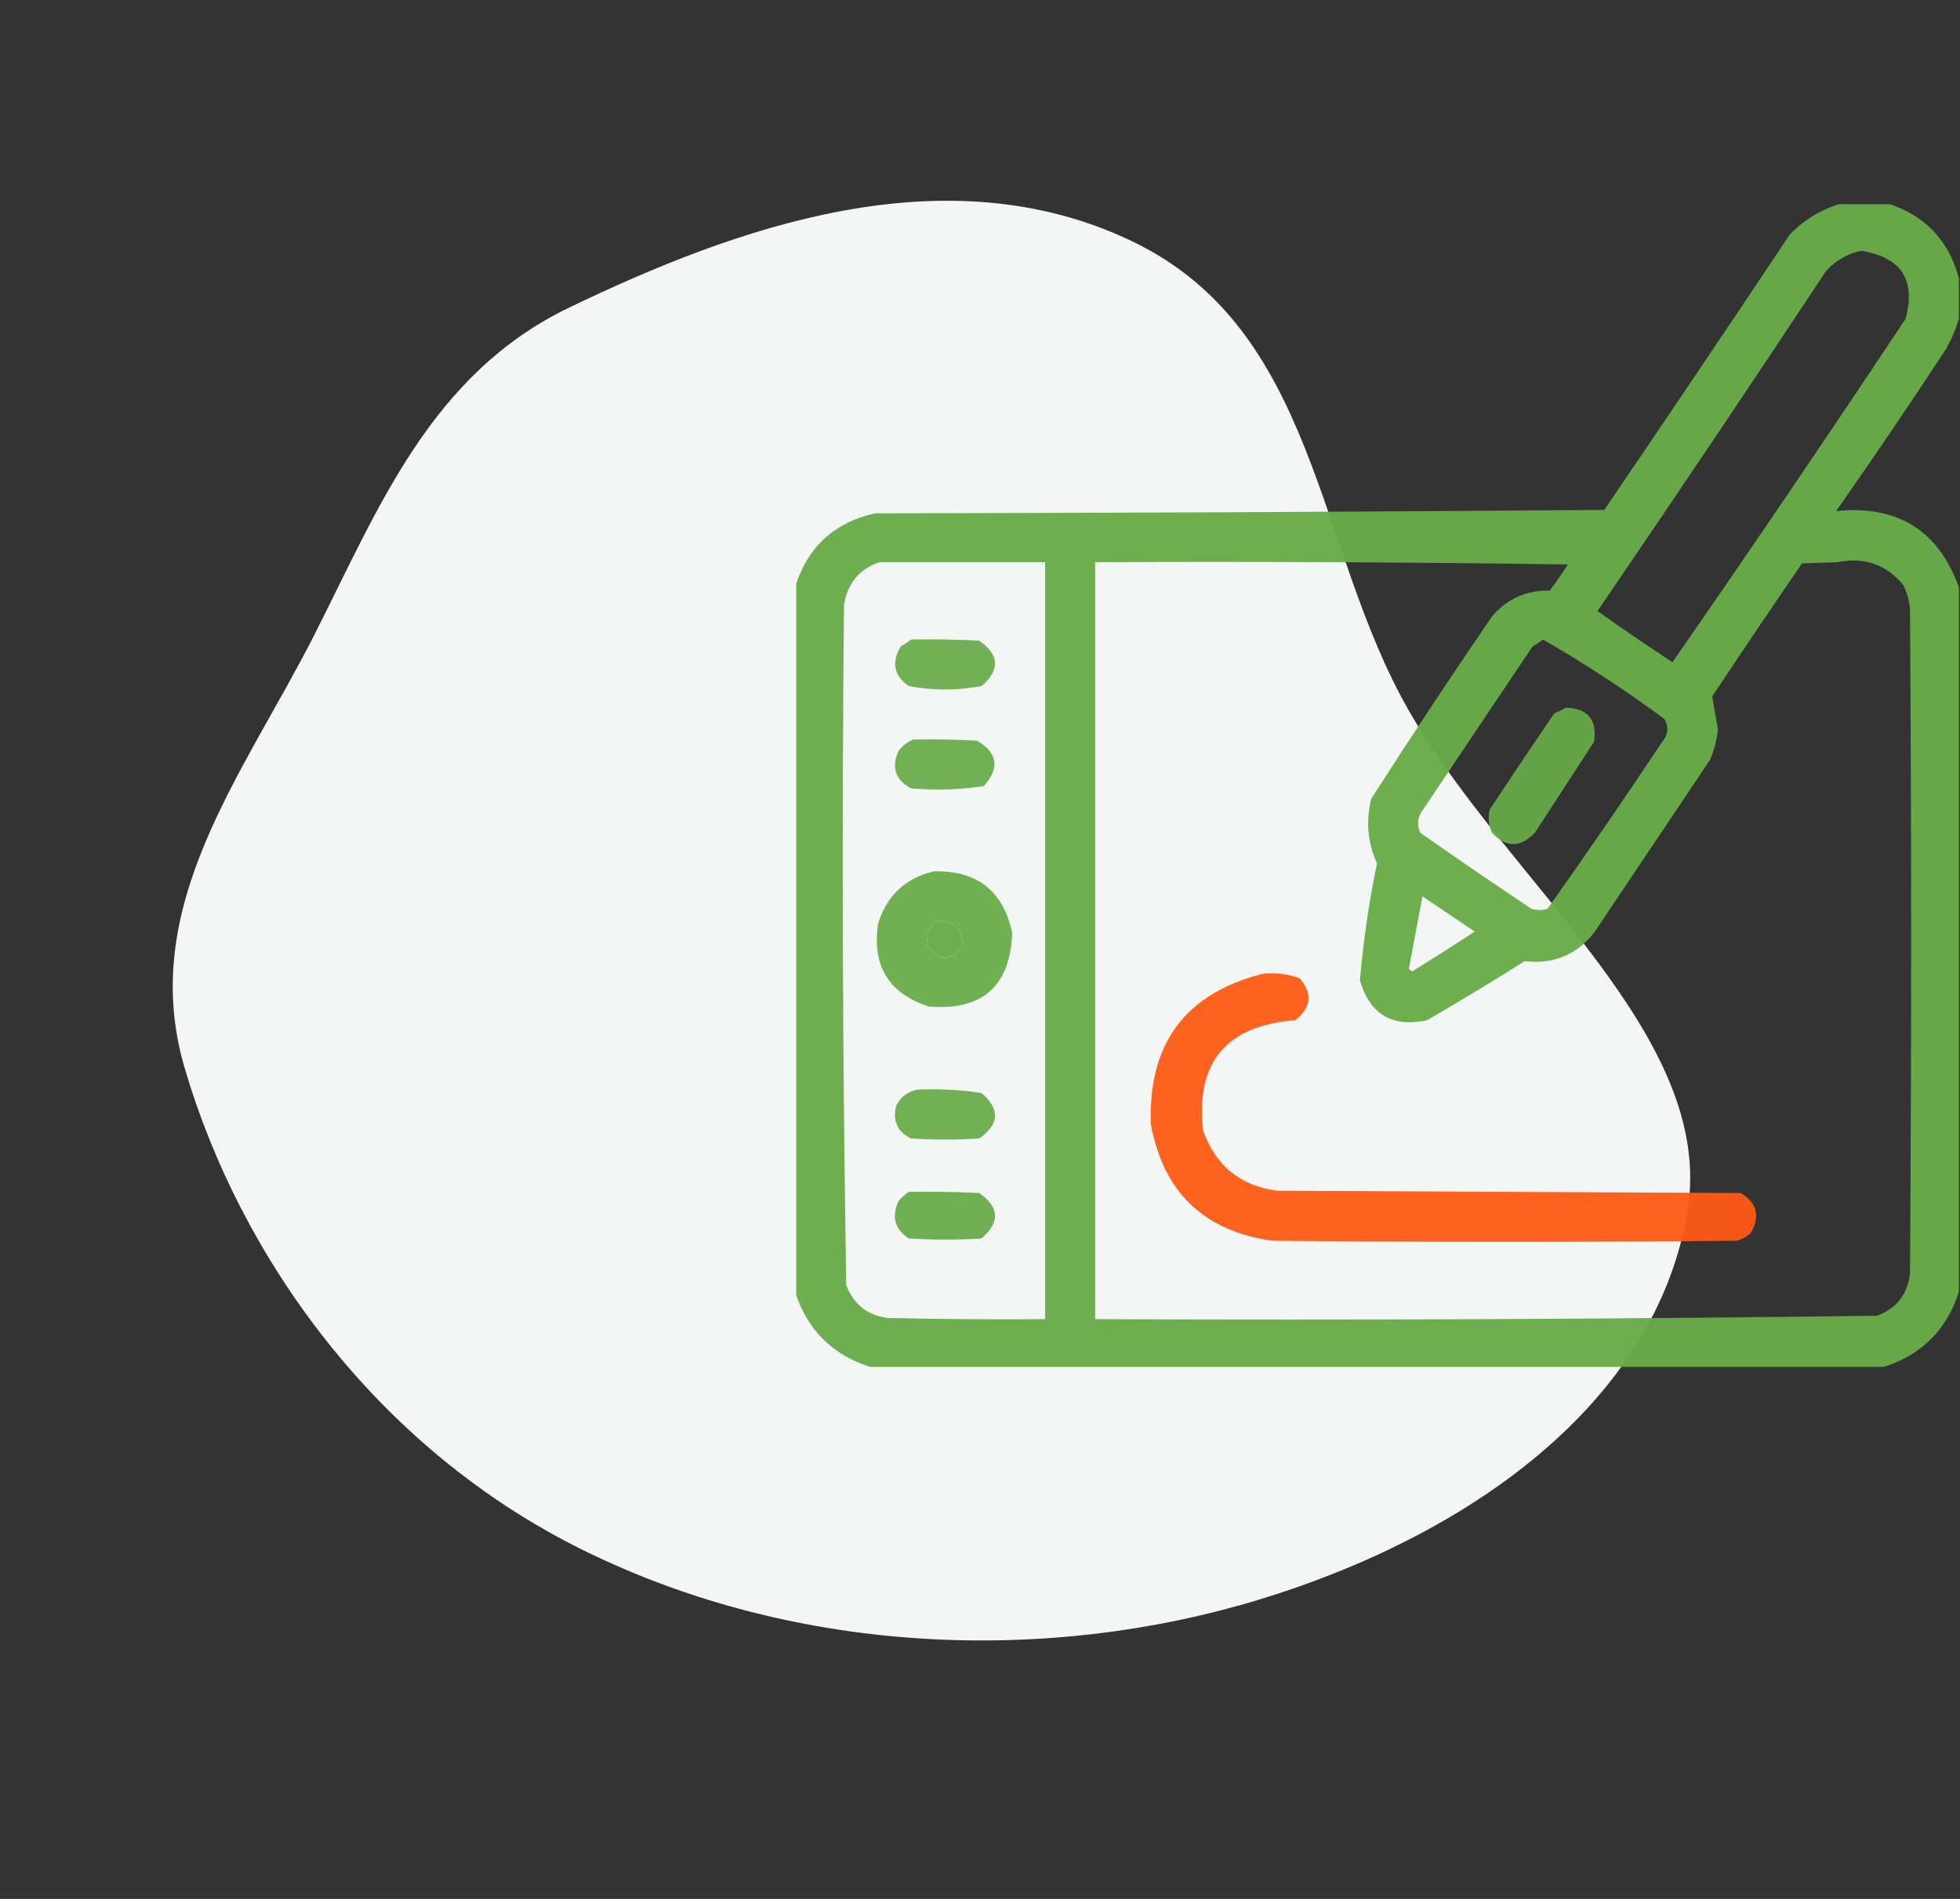
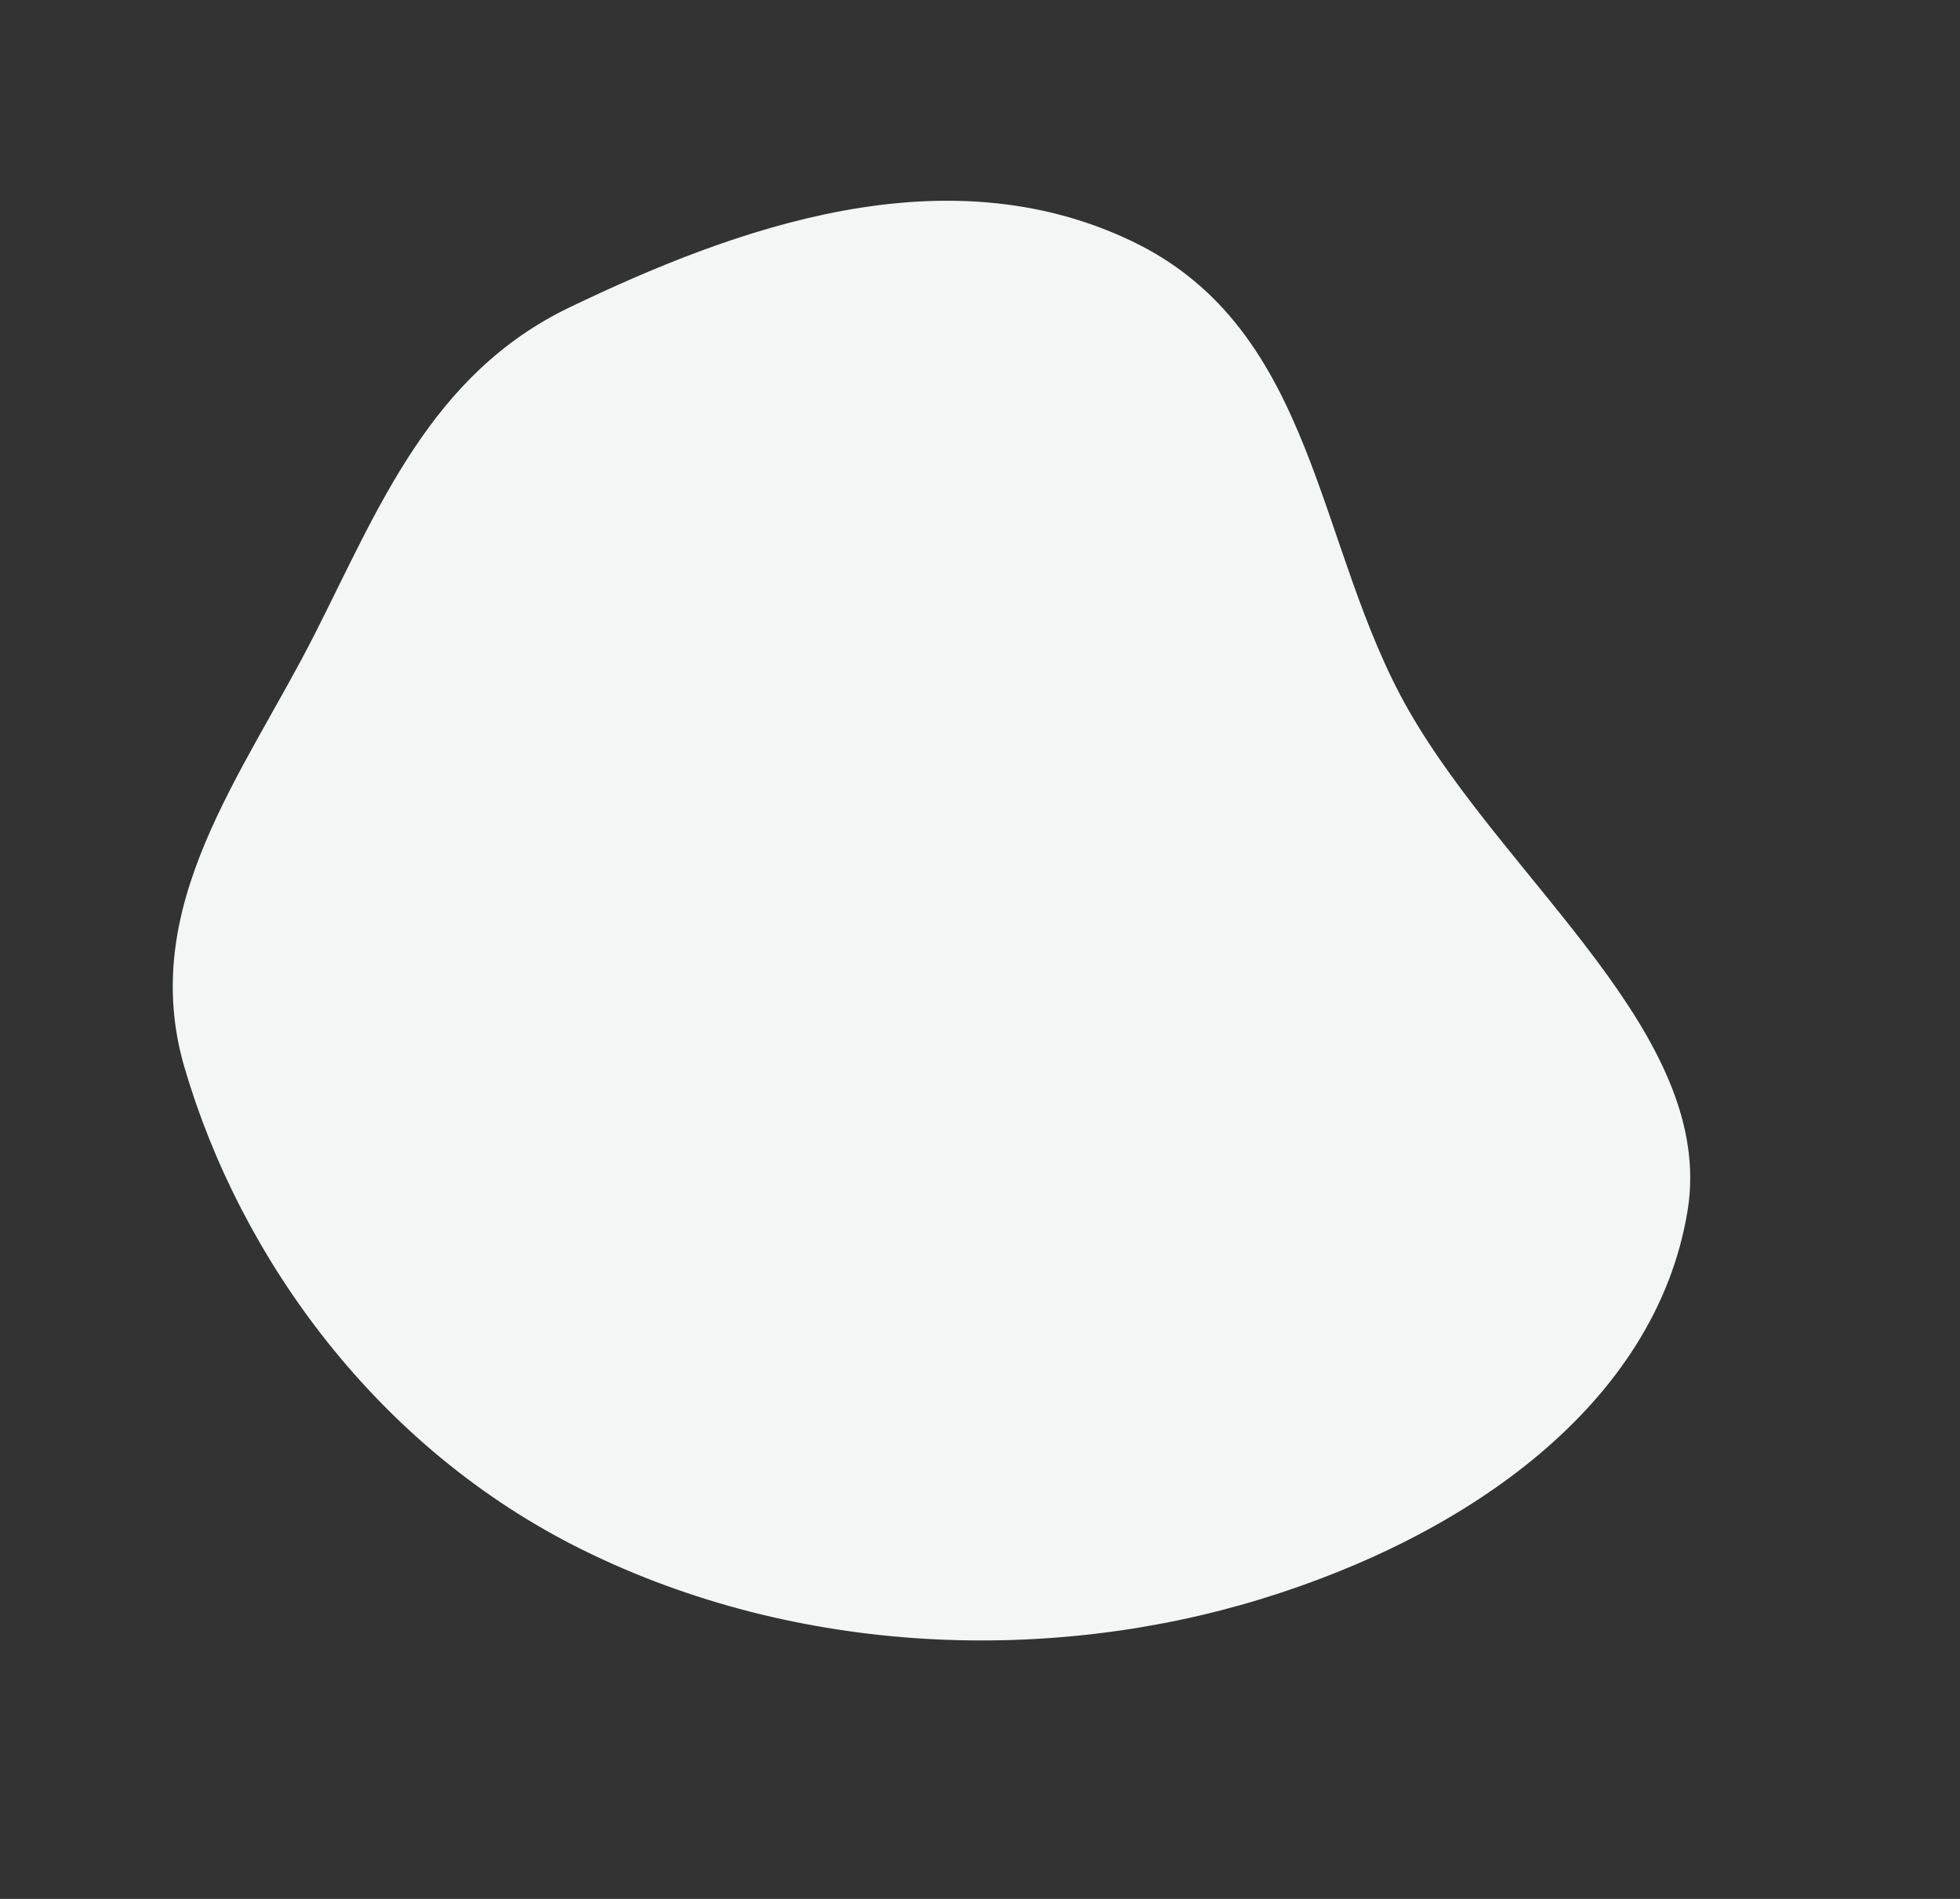
<svg xmlns="http://www.w3.org/2000/svg" width="96" height="93" viewBox="0 0 96 93" fill="none">
  <rect x="0" y="0" width="96" height="93" fill="#333333" stroke="none" />
  <path fill-rule="evenodd" clip-rule="evenodd" d="M15.409 31.069C11.944 37.904 6.721 44.364 9.033 52.269C11.777 61.647 18.5 70.944 28.524 75.9C39.127 81.142 51.452 81.469 61.733 78.323C71.884 75.218 81.076 68.782 82.65 59.339C84.085 50.731 73.841 43.256 68.993 34.783C64.419 26.789 64.52 16.172 55.463 11.823C46.272 7.41 35.995 11.163 27.899 15.053C21.099 18.32 18.557 24.859 15.409 31.069Z" fill="#F4F6F5" />
  <g clip-path="url(#clip0_84_3726)">
    <path opacity="0.964" fill-rule="evenodd" clip-rule="evenodd" d="M90.267 9.944C90.972 9.944 91.677 9.944 92.382 9.944C94.249 10.513 95.437 11.738 95.944 13.618C95.944 14.286 95.944 14.954 95.944 15.622C95.798 16.115 95.594 16.597 95.332 17.069C93.574 19.752 91.774 22.405 89.933 25.029C92.939 24.73 94.943 25.973 95.944 28.759C95.944 40.263 95.944 51.767 95.944 63.27C95.352 65.125 94.127 66.35 92.27 66.944C75.72 66.944 59.169 66.944 42.618 66.944C40.763 66.351 39.538 65.126 38.944 63.27C38.944 51.767 38.944 40.263 38.944 28.759C39.54 26.809 40.839 25.603 42.841 25.141C54.753 25.122 66.665 25.066 78.577 24.974C81.623 20.499 84.648 16.008 87.65 11.503C88.385 10.737 89.257 10.218 90.267 9.944ZM91.157 12.282C93.129 12.6 93.853 13.713 93.328 15.622C89.578 21.268 85.774 26.872 81.917 32.433C80.677 31.619 79.453 30.784 78.243 29.928C82.014 24.409 85.744 18.861 89.432 13.284C89.909 12.759 90.484 12.425 91.157 12.282ZM43.063 27.534C45.773 27.534 48.481 27.534 51.19 27.534C51.19 39.892 51.19 52.249 51.19 64.606C48.63 64.625 46.069 64.606 43.509 64.551C42.496 64.429 41.81 63.891 41.449 62.937C41.265 51.845 41.228 40.749 41.338 29.649C41.495 28.589 42.07 27.884 43.063 27.534ZM53.64 27.534C61.359 27.497 69.078 27.534 76.796 27.645C76.513 28.082 76.216 28.509 75.905 28.926C74.75 28.902 73.804 29.329 73.066 30.206C71.056 33.145 69.089 36.113 67.166 39.112C66.89 40.203 66.983 41.261 67.444 42.285C67.05 44.184 66.772 46.096 66.609 48.019C67.098 49.683 68.193 50.332 69.894 49.967C71.508 49.03 73.103 48.065 74.681 47.072C76.076 47.237 77.208 46.773 78.076 45.681C79.969 42.86 81.861 40.04 83.754 37.22C83.961 36.74 84.091 36.239 84.144 35.717C84.043 35.171 83.951 34.633 83.865 34.102C85.317 31.922 86.783 29.751 88.263 27.59C88.838 27.571 89.413 27.553 89.988 27.534C91.306 27.268 92.382 27.639 93.217 28.648C93.411 29.032 93.522 29.441 93.551 29.872C93.625 40.708 93.625 51.544 93.551 62.38C93.429 63.392 92.891 64.079 91.936 64.439C79.175 64.605 66.409 64.661 53.64 64.606C53.64 52.249 53.64 39.892 53.64 27.534ZM75.571 31.319C77.628 32.503 79.613 33.802 81.527 35.216C81.746 35.605 81.709 35.976 81.416 36.329C79.583 39.086 77.709 41.813 75.794 44.512C75.534 44.586 75.274 44.586 75.015 44.512C73.181 43.29 71.363 42.047 69.56 40.782C69.406 40.44 69.425 40.106 69.615 39.78C71.434 37.071 73.252 34.362 75.07 31.653C75.254 31.553 75.421 31.442 75.571 31.319ZM69.671 43.899C70.521 44.474 71.375 45.049 72.231 45.625C71.219 46.289 70.198 46.938 69.17 47.573C69.114 47.536 69.059 47.499 69.003 47.462C69.226 46.274 69.448 45.086 69.671 43.899ZM45.958 45.124C46.738 45.106 47.127 45.477 47.127 46.237C46.617 47.083 46.06 47.12 45.457 46.349C45.321 45.806 45.488 45.398 45.958 45.124Z" fill="#68AB49" />
    <path opacity="0.924" fill-rule="evenodd" clip-rule="evenodd" d="M44.622 31.319C45.736 31.301 46.849 31.319 47.962 31.375C48.955 32.072 48.992 32.814 48.073 33.602C46.886 33.824 45.698 33.824 44.511 33.602C43.78 33.09 43.65 32.44 44.121 31.653C44.305 31.553 44.472 31.442 44.622 31.319Z" fill="#68AB49" />
    <path opacity="0.927" fill-rule="evenodd" clip-rule="evenodd" d="M76.684 34.659C77.777 34.694 78.241 35.25 78.076 36.329C77.111 37.813 76.146 39.298 75.181 40.782C74.477 41.525 73.771 41.525 73.066 40.782C72.914 40.422 72.877 40.051 72.955 39.669C73.999 38.082 75.056 36.505 76.128 34.938C76.33 34.853 76.515 34.761 76.684 34.659Z" fill="#68AB49" />
-     <path opacity="0.922" fill-rule="evenodd" clip-rule="evenodd" d="M44.733 36.218C45.773 36.199 46.812 36.218 47.85 36.273C48.872 36.873 48.983 37.615 48.184 38.5C47.005 38.678 45.818 38.715 44.622 38.611C43.852 38.192 43.648 37.579 44.01 36.774C44.211 36.515 44.452 36.33 44.733 36.218Z" fill="#68AB49" />
-     <path opacity="0.945" fill-rule="evenodd" clip-rule="evenodd" d="M45.735 42.675C47.853 42.623 49.133 43.625 49.576 45.681C49.487 48.292 48.133 49.498 45.513 49.299C43.535 48.667 42.7 47.313 43.008 45.235C43.438 43.859 44.347 43.005 45.735 42.675ZM45.958 45.124C45.488 45.398 45.321 45.806 45.457 46.349C46.06 47.12 46.617 47.083 47.127 46.237C47.127 45.477 46.737 45.106 45.958 45.124Z" fill="#68AB49" />
    <path opacity="0.948" fill-rule="evenodd" clip-rule="evenodd" d="M61.878 47.685C62.493 47.629 63.087 47.703 63.659 47.907C64.3 48.675 64.225 49.361 63.437 49.967C60.056 50.228 58.553 52.028 58.928 55.366C59.535 57.087 60.741 58.071 62.546 58.316C70.116 58.353 77.687 58.391 85.257 58.428C86.058 58.91 86.225 59.559 85.758 60.376C85.558 60.578 85.316 60.708 85.034 60.766C77.464 60.84 69.894 60.84 62.323 60.766C58.951 60.288 56.966 58.377 56.367 55.032C56.24 51.087 58.077 48.638 61.878 47.685Z" fill="#FF5A14" />
-     <path opacity="0.924" fill-rule="evenodd" clip-rule="evenodd" d="M44.956 53.362C46.003 53.319 47.042 53.375 48.073 53.529C48.992 54.317 48.955 55.059 47.962 55.756C46.849 55.83 45.735 55.83 44.622 55.756C43.947 55.426 43.706 54.888 43.898 54.142C44.131 53.702 44.483 53.443 44.956 53.362Z" fill="#68AB49" />
    <path opacity="0.946" fill-rule="evenodd" clip-rule="evenodd" d="M44.511 58.372C45.662 58.354 46.812 58.372 47.962 58.428C48.954 59.12 48.991 59.862 48.073 60.654C46.886 60.728 45.698 60.728 44.511 60.654C43.828 60.201 43.661 59.589 44.01 58.817C44.165 58.643 44.332 58.494 44.511 58.372Z" fill="#68AB49" />
  </g>
  <defs>
    <clipPath id="clip0_84_3726">
-       <rect width="57" height="57" fill="white" transform="translate(39 10)" />
-     </clipPath>
+       </clipPath>
  </defs>
</svg>